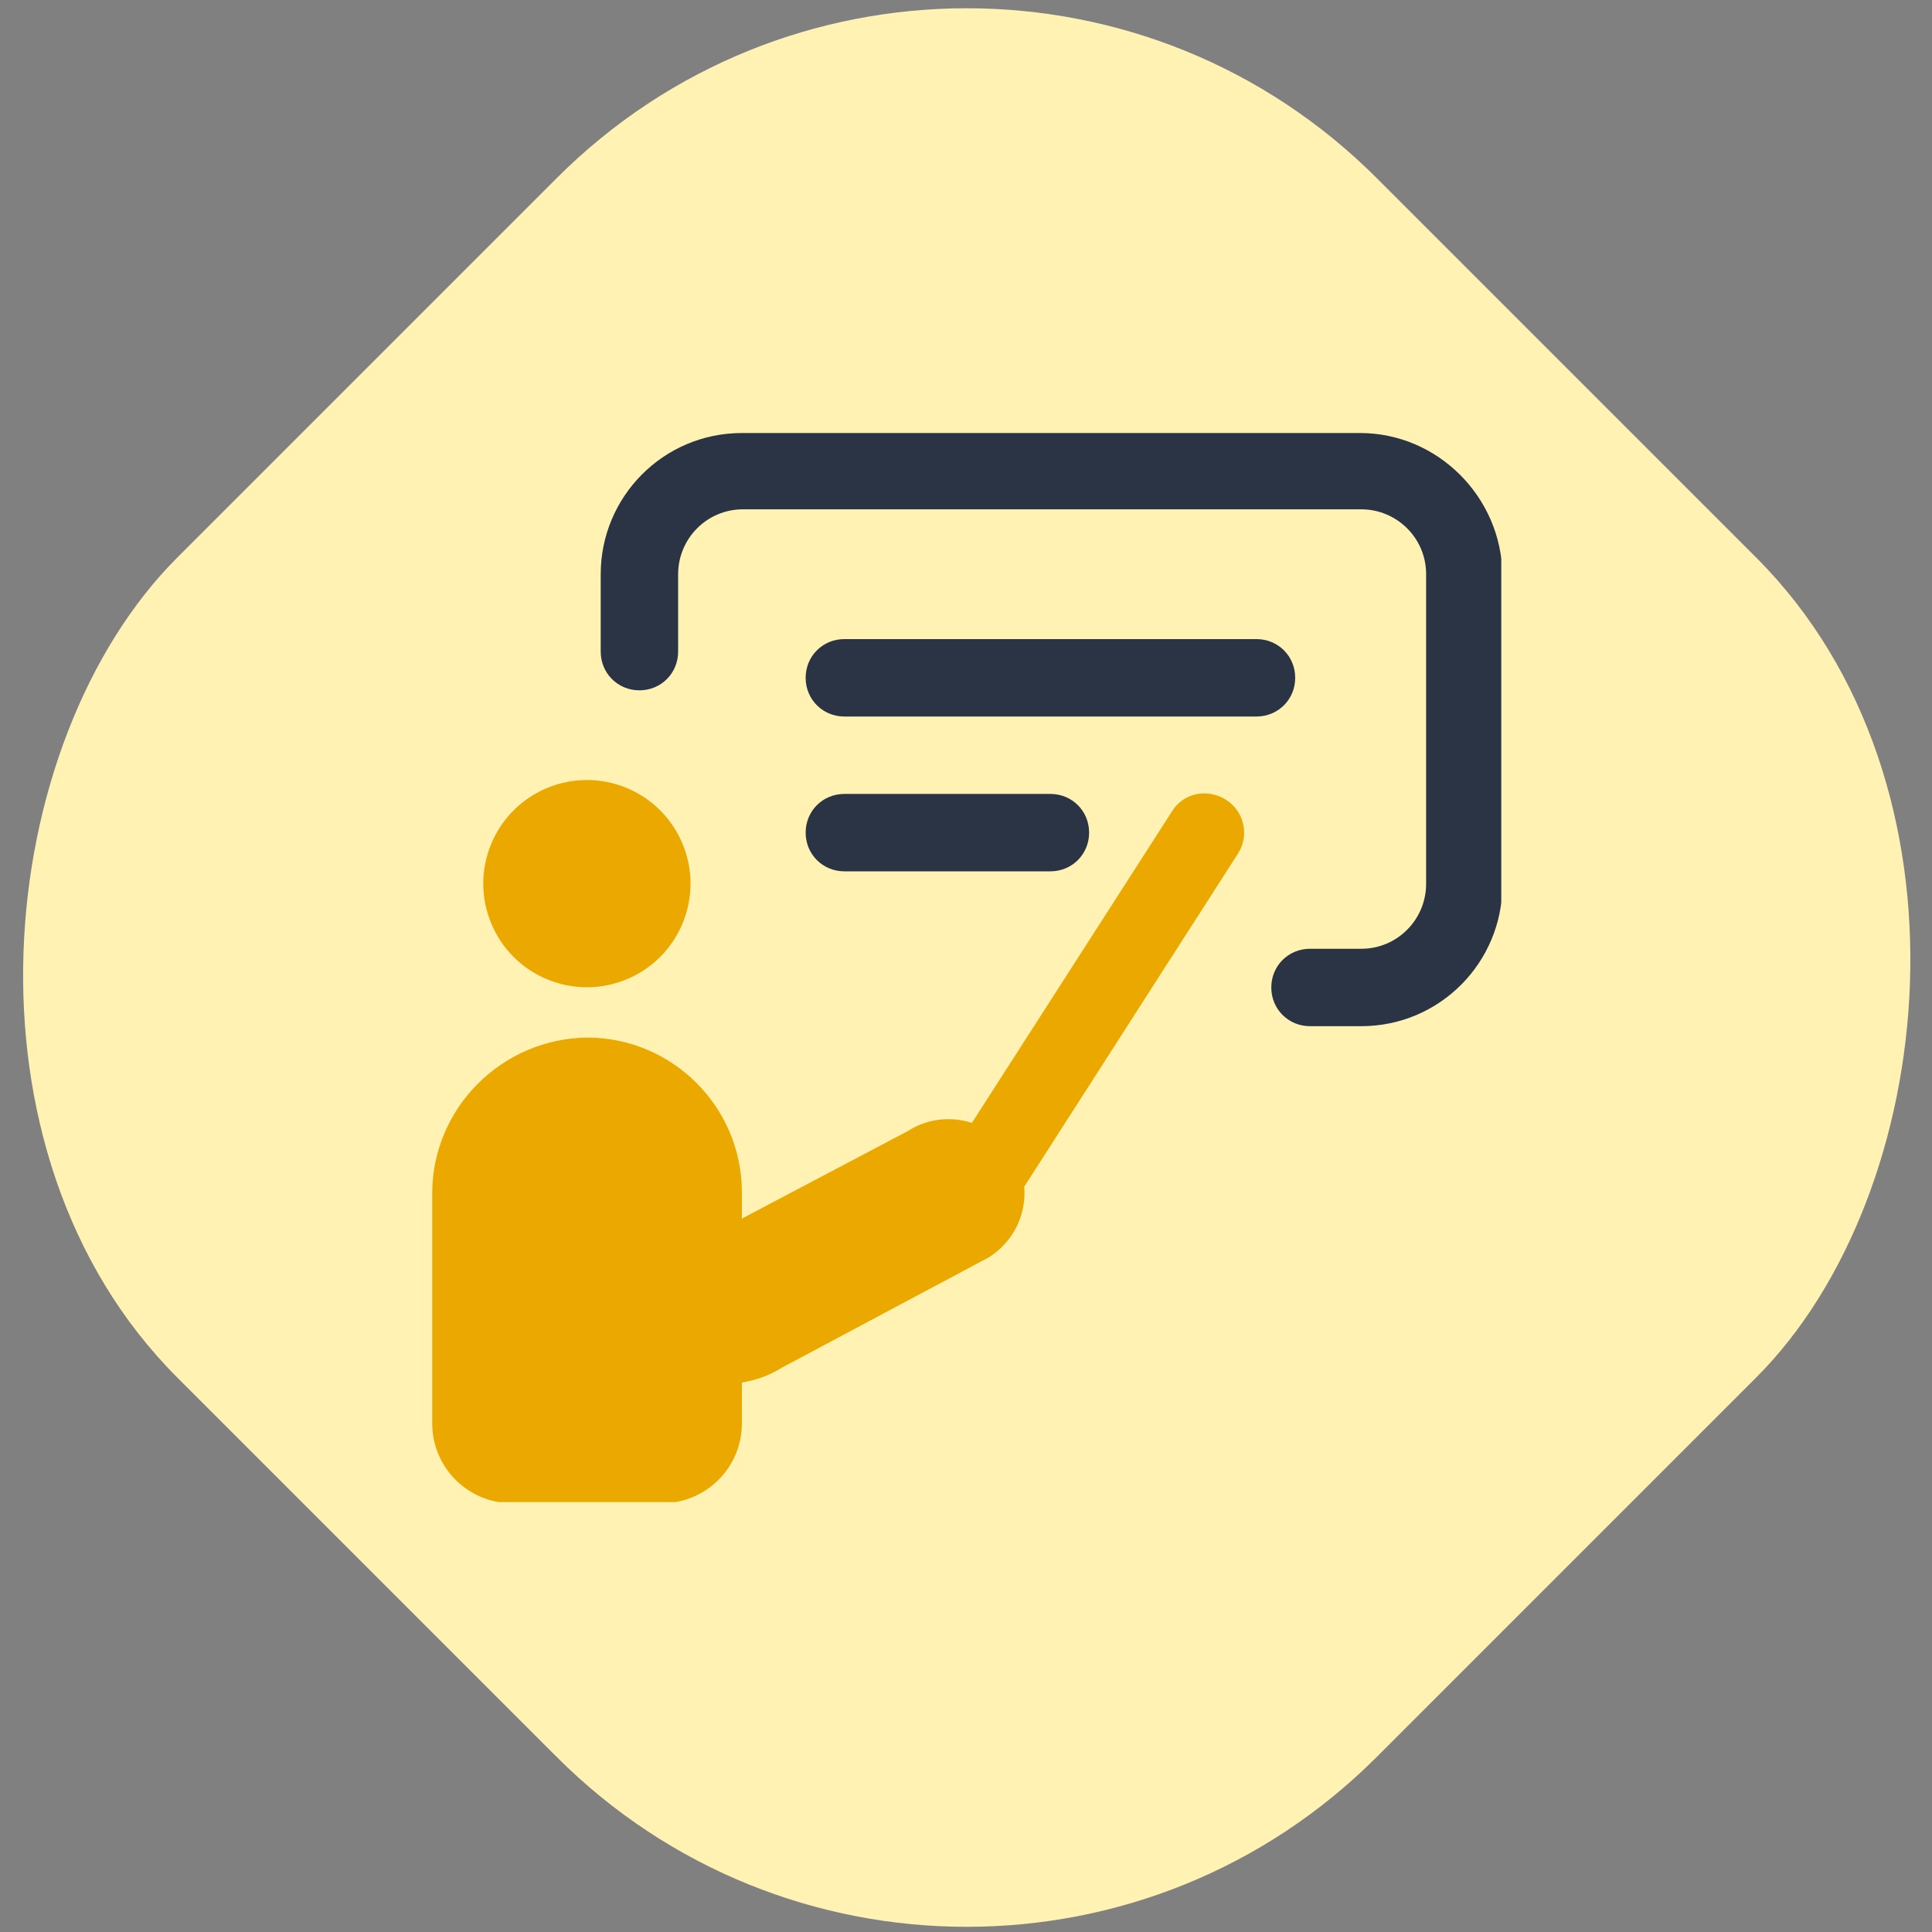
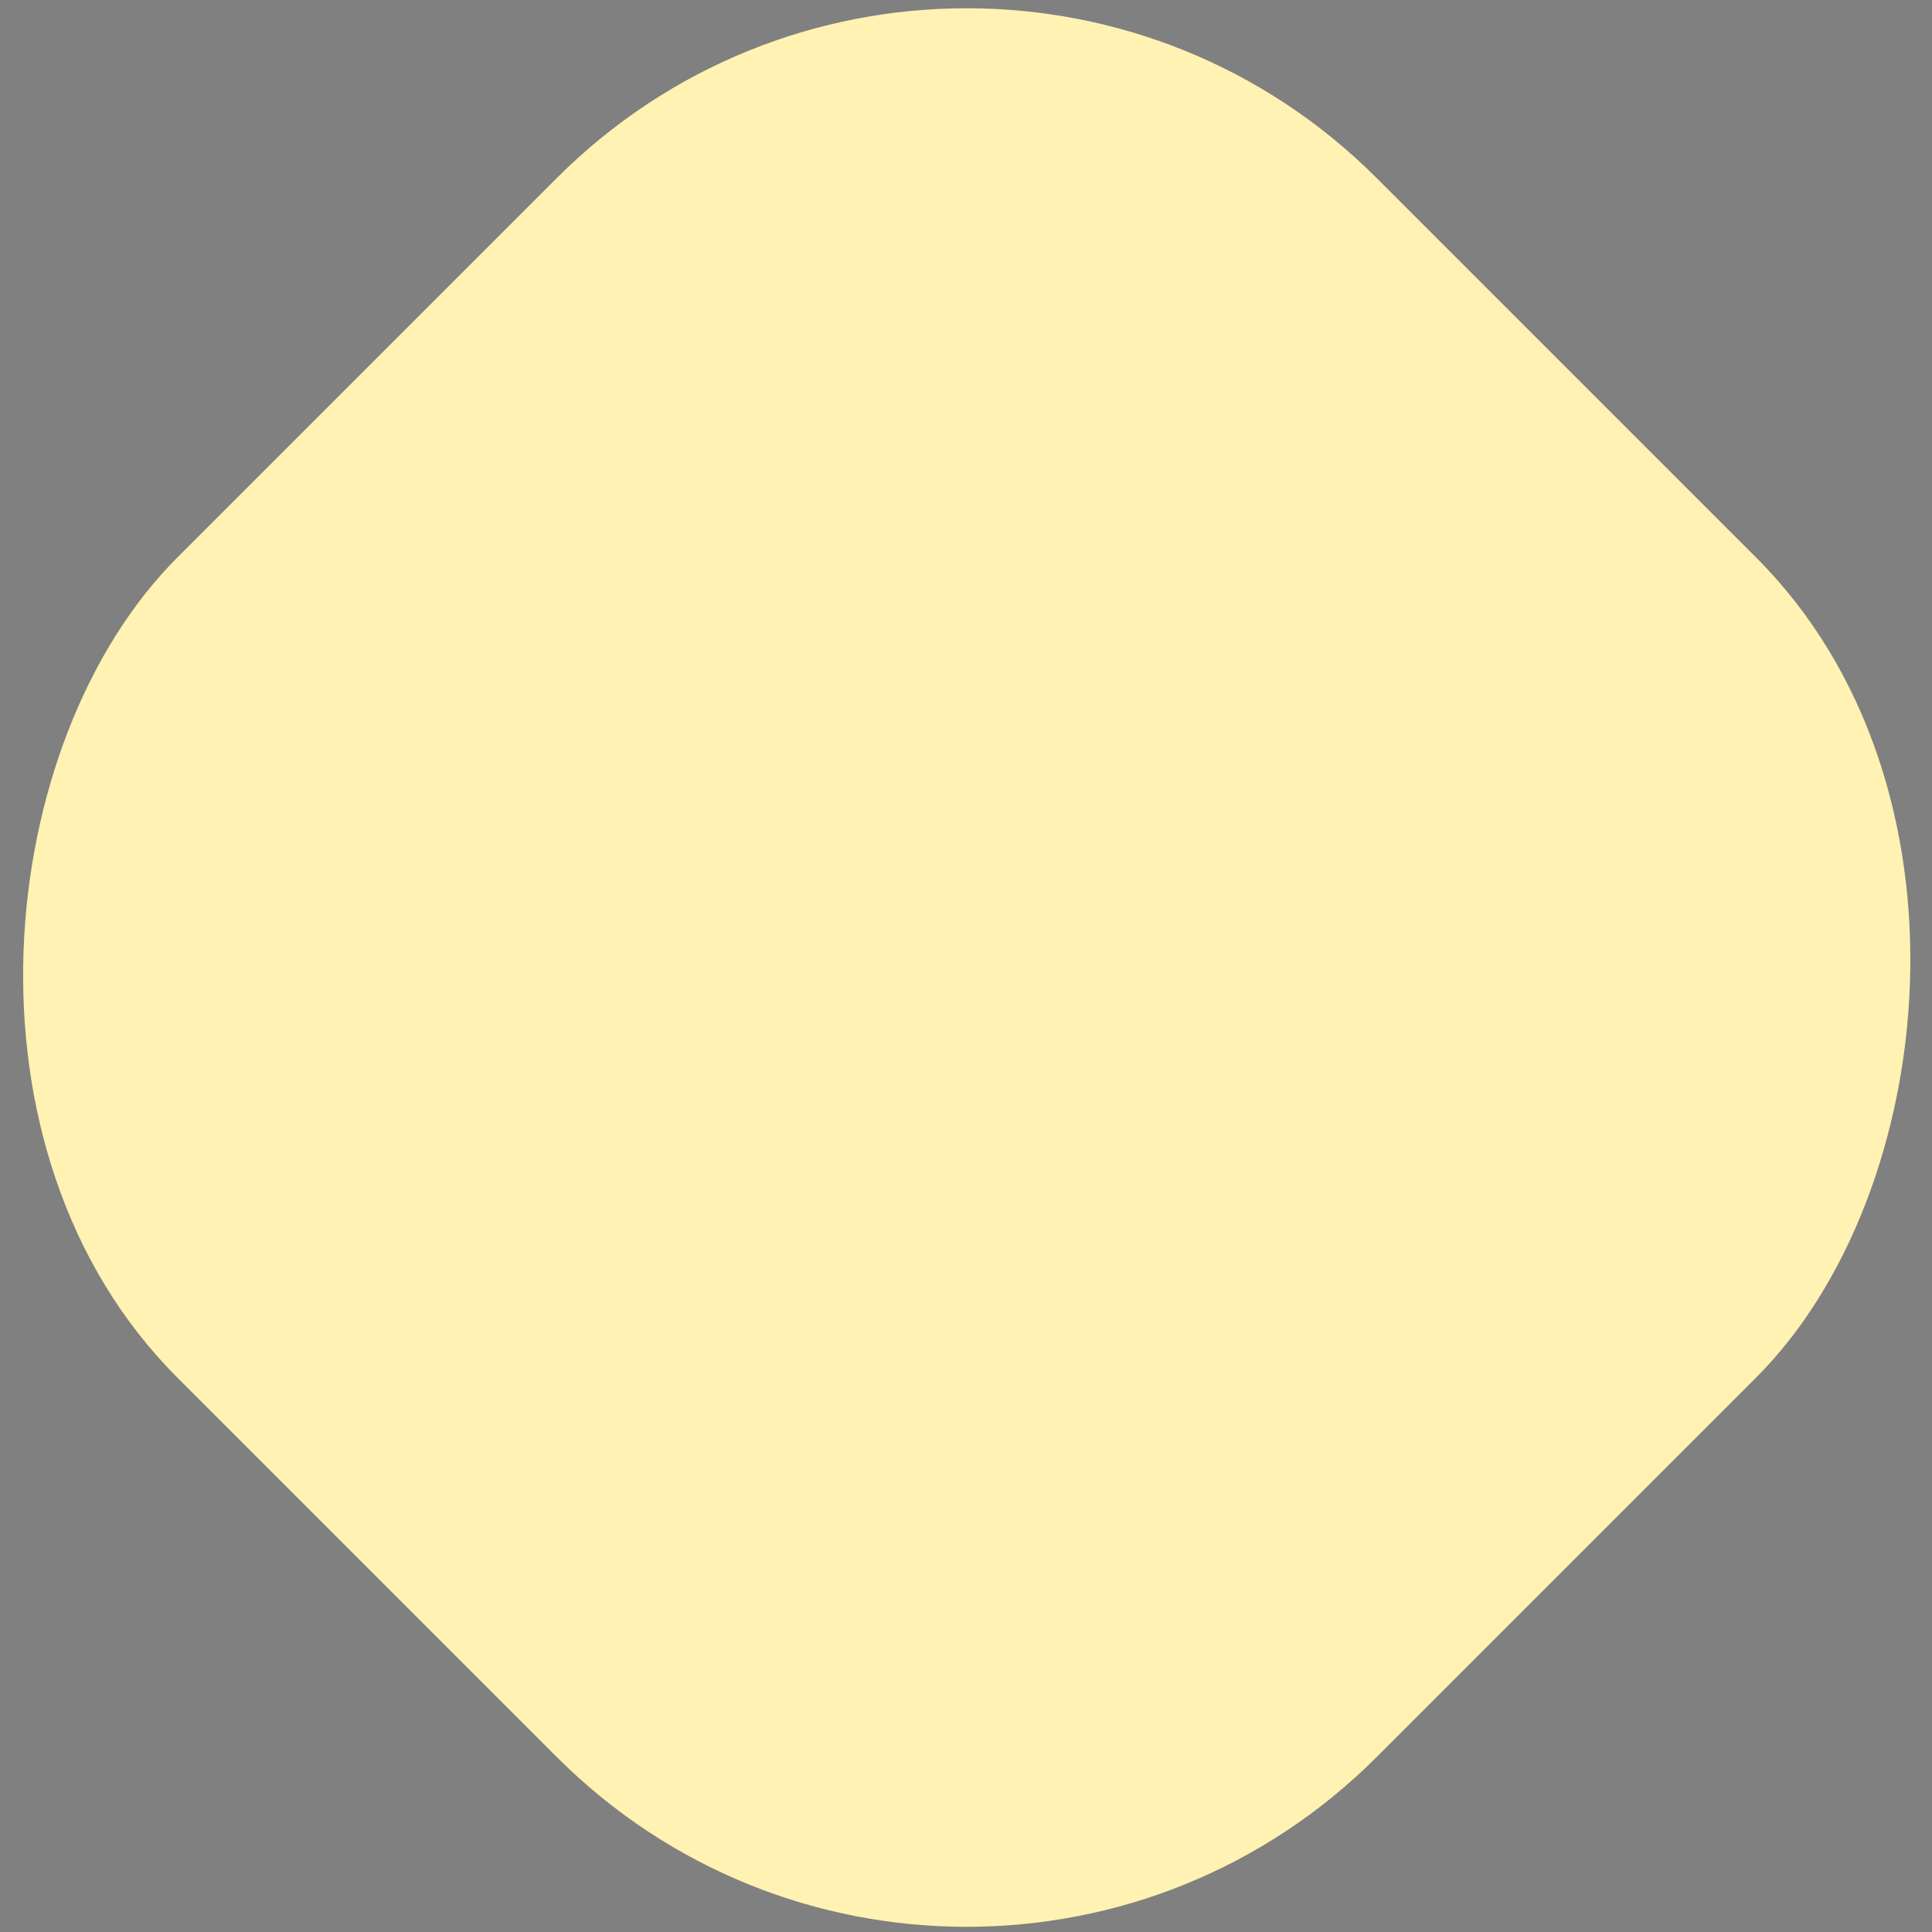
<svg xmlns="http://www.w3.org/2000/svg" width="121" height="121" viewBox="0 0 121 121" fill="none">
  <rect x="0" y="0" width="121" height="121" fill="#808080" stroke="none" />
  <g clip-path="url(#clip0_896_31469)">
    <rect x="60.546" y="-14.523" width="106.235" height="106.235" rx="36.311" transform="rotate(45 60.546 -14.523)" fill="#FFF2B2" />
    <g clip-path="url(#clip1_896_31469)">
      <path d="M42.752 57.825C44.123 54.514 42.551 50.718 39.24 49.347C35.929 47.976 32.133 49.548 30.762 52.859C29.391 56.169 30.963 59.965 34.274 61.337C37.584 62.708 41.38 61.136 42.752 57.825Z" fill="#EBA900" />
-       <path d="M76.768 50.079C75.627 49.366 74.13 49.651 73.417 50.792L60.867 70.329C59.584 69.902 58.086 70.044 56.874 70.829L46.464 76.319V74.679C46.464 69.331 42.114 64.982 36.767 64.982C31.419 65.053 27.069 69.403 27.069 74.75V89.145C27.069 91.906 29.308 94.145 32.069 94.145H41.464C44.225 94.145 46.464 91.906 46.464 89.145V86.587C47.32 86.444 48.175 86.159 48.959 85.66L61.937 78.743C63.505 77.745 64.29 76.034 64.147 74.322L77.552 53.43C78.265 52.29 77.909 50.792 76.768 50.079Z" fill="#EBA900" />
      <path d="M65.787 54.571C67.142 54.571 68.211 53.502 68.211 52.147C68.211 50.792 67.142 49.723 65.787 49.723H52.881C51.526 49.723 50.457 50.792 50.457 52.147C50.457 53.502 51.526 54.571 52.881 54.571H65.787Z" fill="#2A3445" />
-       <path d="M81.118 42.451C81.118 41.096 80.048 40.026 78.693 40.026H52.881C51.527 40.026 50.457 41.096 50.457 42.451C50.457 43.806 51.527 44.875 52.881 44.875H78.693C80.048 44.875 81.118 43.806 81.118 42.451Z" fill="#2A3445" />
      <path d="M85.182 27.12H46.464C41.544 27.12 37.622 31.113 37.622 35.962V40.81C37.622 42.165 38.692 43.235 40.046 43.235C41.401 43.235 42.471 42.165 42.471 40.81V35.962C42.471 33.751 44.253 31.898 46.535 31.898H85.253C87.463 31.898 89.317 33.68 89.317 35.962V55.356C89.317 57.567 87.535 59.421 85.253 59.421H82.044C80.689 59.421 79.62 60.49 79.62 61.845C79.62 63.2 80.689 64.269 82.044 64.269H85.253C90.173 64.269 94.094 60.276 94.094 55.428V35.962C94.023 31.113 90.03 27.12 85.182 27.12Z" fill="#2A3445" />
    </g>
  </g>
  <defs>
    <clipPath id="clip0_896_31469">
      <rect width="121" height="121" fill="white" />
    </clipPath>
    <clipPath id="clip1_896_31469">
-       <rect width="66.954" height="66.954" fill="white" transform="translate(27.069 27.12)" />
-     </clipPath>
+       </clipPath>
  </defs>
</svg>